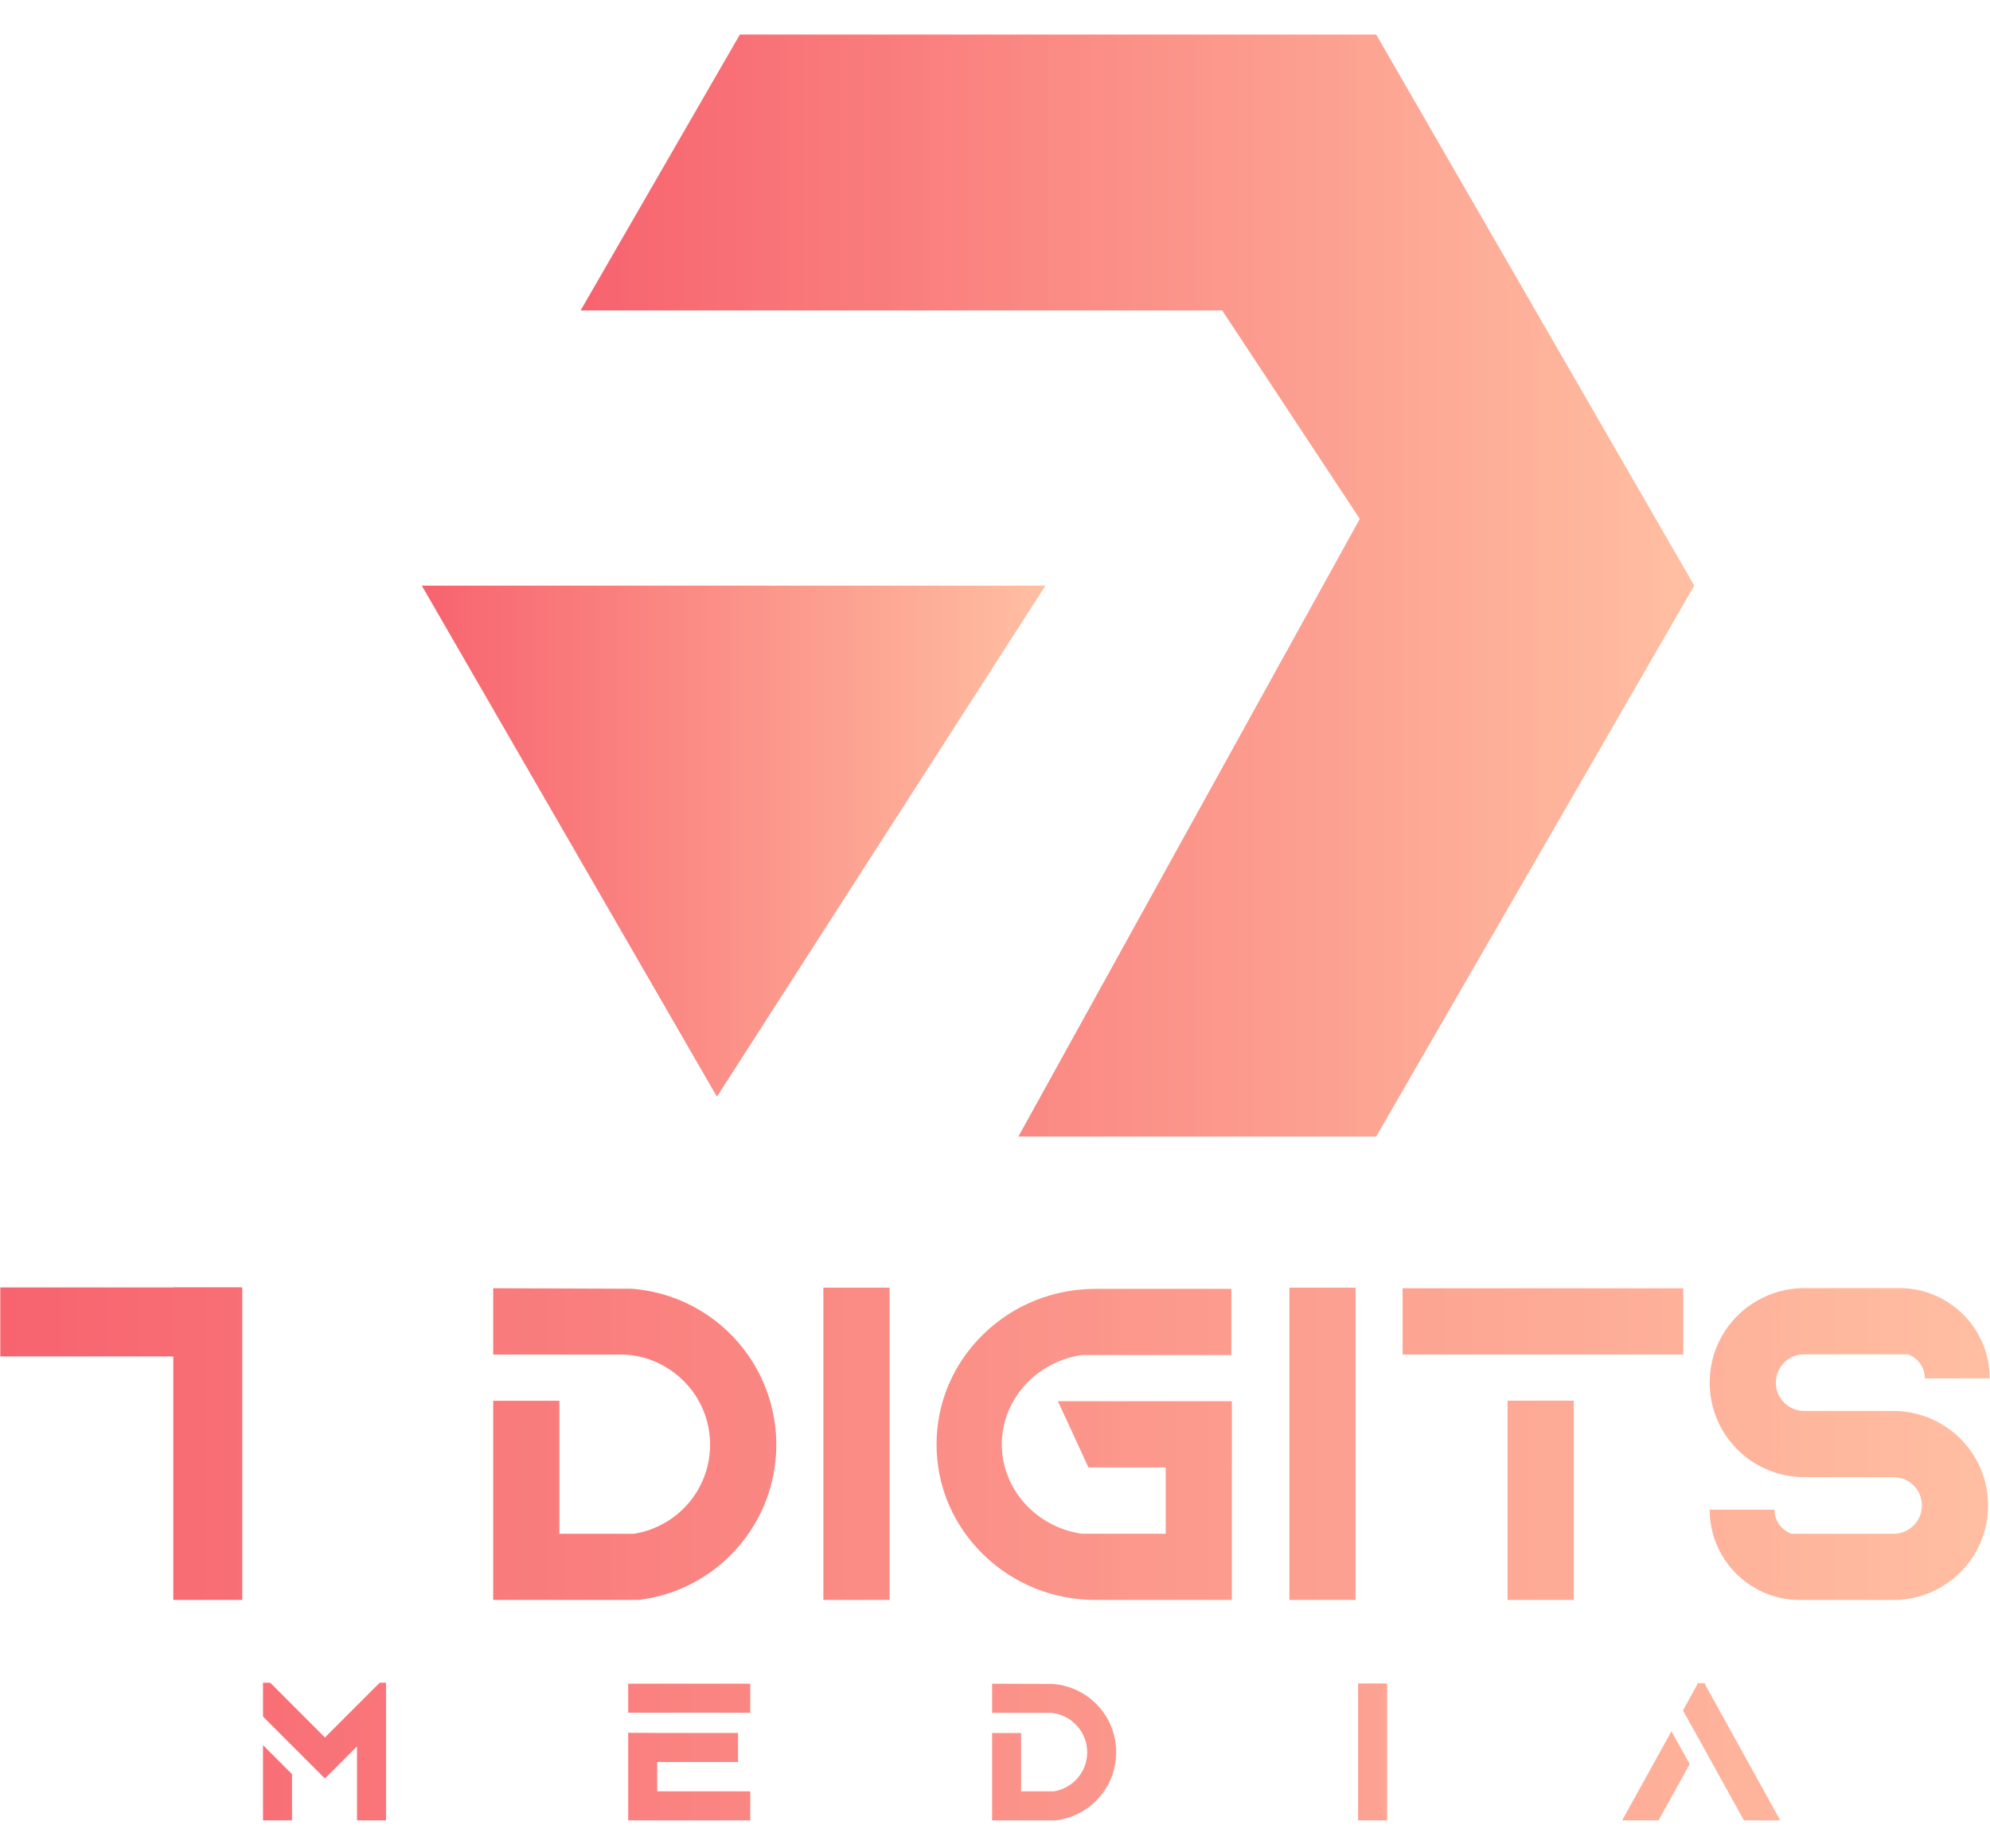
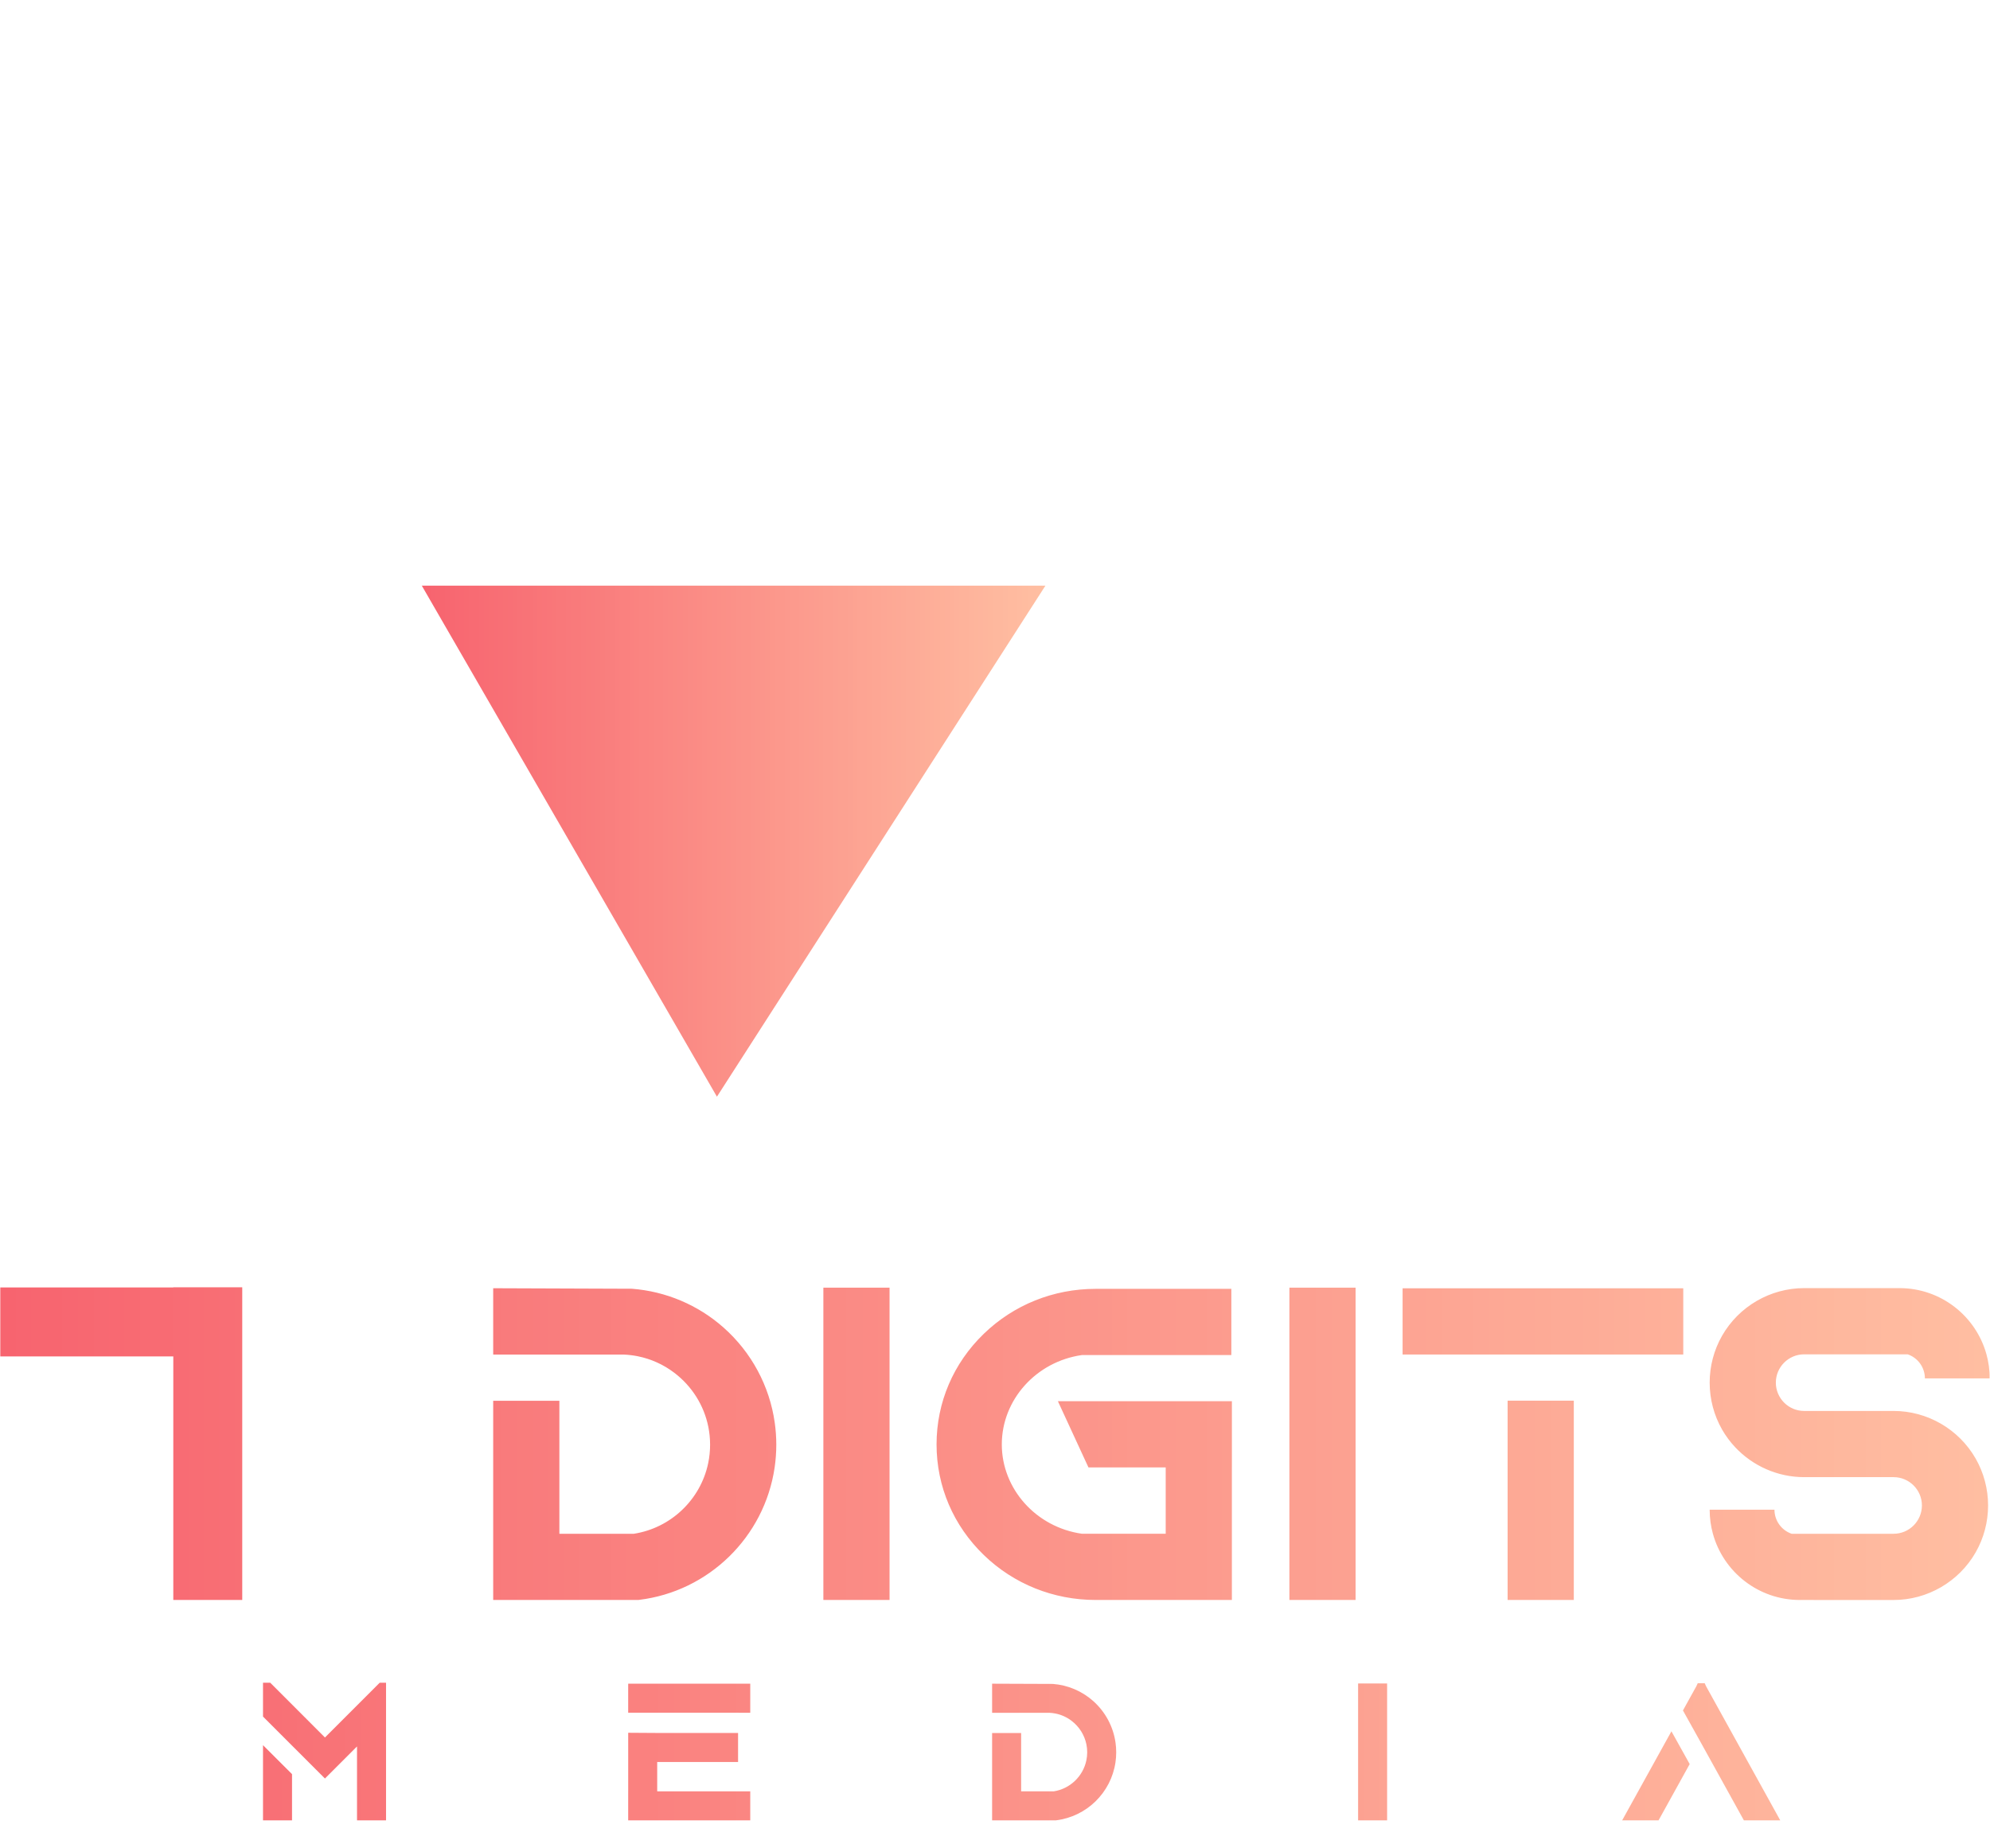
<svg xmlns="http://www.w3.org/2000/svg" width="2500" viewBox="0 0 1874.88 1741.5" height="2322" preserveAspectRatio="xMidYMid meet">
  <defs>
    <clipPath id="6911c3e011">
      <path d="M 0.211 1213.09 L 1874.551 1213.09 L 1874.551 1715.445 L 0.211 1715.445 Z M 0.211 1213.09 " />
    </clipPath>
    <clipPath id="828c9228d5">
      <path d="M 247.754 1715.445 L 247.754 1644.594 L 275.09 1671.891 L 275.09 1715.445 Z M 591.82 1715.445 L 591.82 1693.223 L 591.836 1688.094 L 591.836 1632.91 L 619.168 1633.086 L 695.363 1633.086 L 695.363 1660.434 L 619.168 1660.434 L 619.168 1688.094 L 706.836 1688.094 L 706.836 1715.445 Z M 1528.359 1715.445 L 1532.57 1707.828 L 1574.781 1631.523 L 1591.988 1662.414 L 1564.113 1712.793 L 1562.648 1715.43 Z M 591.82 1614.012 L 591.82 1591.805 L 591.836 1586.676 L 706.836 1586.676 L 706.836 1614.027 Z M 934.715 1715.445 L 934.715 1633.152 L 962.051 1633.152 L 962.051 1688.109 L 992.801 1688.109 C 1008.016 1685.754 1020.34 1674.082 1023.512 1658.969 C 1024.039 1656.449 1024.309 1653.867 1024.309 1651.297 C 1024.309 1648.805 1024.066 1646.328 1023.582 1643.934 C 1021.793 1635.051 1016.801 1627.121 1009.508 1621.59 C 1005.043 1618.199 999.934 1615.883 994.496 1614.793 C 992.641 1614.418 990.742 1614.188 988.82 1614.094 L 934.715 1614.094 L 934.715 1586.664 L 991.996 1586.879 C 1005.984 1587.941 1019.305 1593.555 1029.863 1602.91 C 1041.363 1613.098 1048.871 1627.055 1050.996 1642.184 C 1051.426 1645.156 1051.641 1648.227 1051.641 1651.297 C 1051.641 1654.473 1051.414 1657.664 1050.957 1660.758 C 1046.746 1689.441 1023.715 1711.918 994.953 1715.418 L 994.645 1715.457 Z M 1279.562 1715.445 L 1279.562 1586.434 L 1306.895 1586.434 L 1306.895 1715.457 Z M 1643.051 1715.445 L 1641.586 1712.805 L 1615.918 1666.398 L 1603.34 1643.676 L 1602.844 1642.777 L 1585.637 1611.887 L 1585.691 1611.777 L 1587.062 1609.289 L 1598.258 1589.059 L 1599.574 1586.219 L 1606.141 1586.219 L 1607.402 1589.043 L 1618.594 1609.273 L 1673.105 1707.828 L 1677.312 1715.445 Z M 336.324 1715.445 L 336.324 1645.805 L 321.824 1660.312 L 316.238 1665.898 L 314.734 1667.406 L 309.73 1672.402 L 306.109 1676.02 L 287.723 1657.621 L 275.09 1644.996 L 247.754 1617.648 L 247.754 1585.746 L 254.562 1585.746 L 280.566 1611.766 L 306.125 1637.352 L 357.699 1585.746 L 363.672 1585.746 L 363.672 1715.445 Z M 1420.434 1507.762 L 1420.434 1319.945 L 1482.797 1319.945 L 1482.797 1507.773 Z M 1032.27 1507.762 C 992.602 1507.762 955.191 1492.754 926.98 1465.484 C 898.219 1437.73 882.375 1400.691 882.375 1361.16 C 882.375 1321.629 898.207 1284.586 926.969 1256.848 C 955.191 1229.578 992.602 1214.57 1032.27 1214.57 L 1160.121 1214.57 L 1160.121 1276.957 L 1019.398 1276.957 C 976.258 1283.039 943.852 1319.109 943.852 1361.16 C 943.852 1403.207 976.27 1439.277 1019.398 1445.363 L 1098.281 1445.363 L 1098.281 1382.855 L 1025.504 1382.855 L 1022.355 1376.059 L 1004.359 1337.055 L 996.703 1320.457 L 1160.645 1320.457 L 1160.645 1382.883 L 1160.633 1382.883 L 1160.633 1507.773 Z M 1420.445 1276.457 L 1420.445 1276.445 L 1321.477 1276.445 L 1321.477 1214.043 L 1585.922 1214.043 L 1585.922 1276.445 L 1482.797 1276.445 L 1482.797 1276.457 Z M 464.629 1507.773 L 464.629 1320.027 L 526.996 1320.027 L 526.996 1445.375 L 597.148 1445.375 C 631.855 1440.004 659.969 1413.383 667.191 1378.914 C 668.391 1373.164 668.996 1367.281 668.996 1361.414 C 668.996 1355.75 668.43 1350.094 667.328 1344.605 C 663.25 1324.348 651.859 1306.242 635.246 1293.645 C 625.047 1285.891 613.383 1280.645 601.008 1278.125 C 596.758 1277.266 592.426 1276.738 588.039 1276.523 L 464.629 1276.523 L 464.629 1213.992 L 595.305 1214.477 C 627.227 1216.91 657.602 1229.699 681.68 1251.047 C 707.926 1274.289 725.051 1306.121 729.906 1340.645 C 730.875 1347.43 731.375 1354.43 731.375 1361.414 C 731.375 1368.668 730.836 1375.938 729.801 1383.004 C 720.18 1448.445 667.664 1499.715 602.059 1507.68 L 601.359 1507.773 Z M 1695.812 1507.773 C 1656.707 1507.773 1623.773 1481.355 1613.859 1445.375 C 1611.871 1438.16 1610.809 1430.559 1610.809 1422.711 L 1671.867 1422.711 C 1671.867 1433.207 1678.645 1442.16 1688.051 1445.375 L 1784.125 1445.375 C 1798.812 1445.375 1810.785 1433.41 1810.785 1418.699 C 1810.785 1403.988 1798.828 1392.023 1784.125 1392.023 L 1699.82 1392.023 C 1674.879 1392.023 1651.312 1381.484 1634.656 1363.621 C 1630.031 1358.668 1625.941 1353.164 1622.496 1347.148 C 1614.844 1333.754 1610.809 1318.492 1610.809 1302.961 C 1610.809 1287.426 1614.844 1272.164 1622.496 1258.77 C 1638.344 1231.086 1667.965 1213.883 1699.82 1213.883 L 1789.652 1213.883 C 1828.758 1213.883 1861.688 1240.316 1871.605 1276.281 C 1873.594 1283.496 1874.656 1291.102 1874.656 1298.949 L 1813.598 1298.949 C 1813.598 1288.449 1806.816 1279.5 1797.414 1276.281 L 1699.82 1276.281 C 1685.117 1276.281 1673.156 1288.262 1673.156 1302.961 C 1673.156 1317.656 1685.117 1329.637 1699.82 1329.637 L 1784.125 1329.637 C 1815.965 1329.637 1845.586 1346.84 1861.434 1374.523 C 1869.09 1387.918 1873.137 1403.195 1873.137 1418.711 C 1873.137 1434.23 1869.09 1449.508 1861.434 1462.902 C 1845.586 1490.586 1815.965 1507.789 1784.125 1507.789 Z M 775.727 1507.773 L 775.727 1213.453 L 838.09 1213.453 L 838.09 1507.773 Z M 1214.816 1507.773 L 1214.816 1213.453 L 1277.18 1213.453 L 1277.18 1507.773 Z M 163.223 1507.773 L 163.223 1278.246 L 0.211 1278.246 L 0.211 1213.25 L 163.223 1213.25 L 163.223 1213.09 L 228.184 1213.09 L 228.184 1507.773 Z M 163.223 1507.773 " />
    </clipPath>
    <linearGradient x1="0" gradientTransform="matrix(1874.46,0,0,1875.509,0.209,1464.27)" y1="0" x2="1" gradientUnits="userSpaceOnUse" y2="0" id="143e45e861">
      <stop style="stop-color:#f7646f;stop-opacity:1;" offset="0" />
      <stop style="stop-color:#f7646f;stop-opacity:1;" offset="0.008" />
      <stop style="stop-color:#f76570;stop-opacity:1;" offset="0.016" />
      <stop style="stop-color:#f76670;stop-opacity:1;" offset="0.023" />
      <stop style="stop-color:#f76670;stop-opacity:1;" offset="0.031" />
      <stop style="stop-color:#f76771;stop-opacity:1;" offset="0.039" />
      <stop style="stop-color:#f76871;stop-opacity:1;" offset="0.047" />
      <stop style="stop-color:#f76972;stop-opacity:1;" offset="0.055" />
      <stop style="stop-color:#f86972;stop-opacity:1;" offset="0.062" />
      <stop style="stop-color:#f86a72;stop-opacity:1;" offset="0.07" />
      <stop style="stop-color:#f86b73;stop-opacity:1;" offset="0.078" />
      <stop style="stop-color:#f86b73;stop-opacity:1;" offset="0.086" />
      <stop style="stop-color:#f86c74;stop-opacity:1;" offset="0.094" />
      <stop style="stop-color:#f86d74;stop-opacity:1;" offset="0.102" />
      <stop style="stop-color:#f86e74;stop-opacity:1;" offset="0.109" />
      <stop style="stop-color:#f86e75;stop-opacity:1;" offset="0.117" />
      <stop style="stop-color:#f86f75;stop-opacity:1;" offset="0.125" />
      <stop style="stop-color:#f87075;stop-opacity:1;" offset="0.133" />
      <stop style="stop-color:#f87076;stop-opacity:1;" offset="0.141" />
      <stop style="stop-color:#f87176;stop-opacity:1;" offset="0.148" />
      <stop style="stop-color:#f87277;stop-opacity:1;" offset="0.156" />
      <stop style="stop-color:#f87377;stop-opacity:1;" offset="0.164" />
      <stop style="stop-color:#f87377;stop-opacity:1;" offset="0.172" />
      <stop style="stop-color:#f87478;stop-opacity:1;" offset="0.18" />
      <stop style="stop-color:#f97578;stop-opacity:1;" offset="0.188" />
      <stop style="stop-color:#f97579;stop-opacity:1;" offset="0.195" />
      <stop style="stop-color:#f97679;stop-opacity:1;" offset="0.203" />
      <stop style="stop-color:#f97779;stop-opacity:1;" offset="0.211" />
      <stop style="stop-color:#f9787a;stop-opacity:1;" offset="0.219" />
      <stop style="stop-color:#f9787a;stop-opacity:1;" offset="0.227" />
      <stop style="stop-color:#f9797b;stop-opacity:1;" offset="0.234" />
      <stop style="stop-color:#f97a7b;stop-opacity:1;" offset="0.242" />
      <stop style="stop-color:#f97a7b;stop-opacity:1;" offset="0.25" />
      <stop style="stop-color:#f97b7c;stop-opacity:1;" offset="0.258" />
      <stop style="stop-color:#f97c7c;stop-opacity:1;" offset="0.266" />
      <stop style="stop-color:#f97c7d;stop-opacity:1;" offset="0.273" />
      <stop style="stop-color:#f97d7d;stop-opacity:1;" offset="0.281" />
      <stop style="stop-color:#f97e7d;stop-opacity:1;" offset="0.289" />
      <stop style="stop-color:#f97f7e;stop-opacity:1;" offset="0.297" />
      <stop style="stop-color:#f97f7e;stop-opacity:1;" offset="0.305" />
      <stop style="stop-color:#fa807f;stop-opacity:1;" offset="0.312" />
      <stop style="stop-color:#fa817f;stop-opacity:1;" offset="0.32" />
      <stop style="stop-color:#fa817f;stop-opacity:1;" offset="0.328" />
      <stop style="stop-color:#fa8280;stop-opacity:1;" offset="0.336" />
      <stop style="stop-color:#fa8380;stop-opacity:1;" offset="0.344" />
      <stop style="stop-color:#fa8481;stop-opacity:1;" offset="0.352" />
      <stop style="stop-color:#fa8481;stop-opacity:1;" offset="0.359" />
      <stop style="stop-color:#fa8581;stop-opacity:1;" offset="0.367" />
      <stop style="stop-color:#fa8682;stop-opacity:1;" offset="0.375" />
      <stop style="stop-color:#fa8682;stop-opacity:1;" offset="0.383" />
      <stop style="stop-color:#fa8783;stop-opacity:1;" offset="0.391" />
      <stop style="stop-color:#fa8883;stop-opacity:1;" offset="0.398" />
      <stop style="stop-color:#fa8983;stop-opacity:1;" offset="0.406" />
      <stop style="stop-color:#fa8984;stop-opacity:1;" offset="0.414" />
      <stop style="stop-color:#fa8a84;stop-opacity:1;" offset="0.422" />
      <stop style="stop-color:#fa8b85;stop-opacity:1;" offset="0.43" />
      <stop style="stop-color:#fb8b85;stop-opacity:1;" offset="0.438" />
      <stop style="stop-color:#fb8c85;stop-opacity:1;" offset="0.445" />
      <stop style="stop-color:#fb8d86;stop-opacity:1;" offset="0.453" />
      <stop style="stop-color:#fb8e86;stop-opacity:1;" offset="0.461" />
      <stop style="stop-color:#fb8e87;stop-opacity:1;" offset="0.469" />
      <stop style="stop-color:#fb8f87;stop-opacity:1;" offset="0.477" />
      <stop style="stop-color:#fb9087;stop-opacity:1;" offset="0.484" />
      <stop style="stop-color:#fb9088;stop-opacity:1;" offset="0.492" />
      <stop style="stop-color:#fb9188;stop-opacity:1;" offset="0.5" />
      <stop style="stop-color:#fb9289;stop-opacity:1;" offset="0.508" />
      <stop style="stop-color:#fb9389;stop-opacity:1;" offset="0.516" />
      <stop style="stop-color:#fb9389;stop-opacity:1;" offset="0.523" />
      <stop style="stop-color:#fb948a;stop-opacity:1;" offset="0.531" />
      <stop style="stop-color:#fb958a;stop-opacity:1;" offset="0.539" />
      <stop style="stop-color:#fb958b;stop-opacity:1;" offset="0.547" />
      <stop style="stop-color:#fb968b;stop-opacity:1;" offset="0.555" />
      <stop style="stop-color:#fc978b;stop-opacity:1;" offset="0.562" />
      <stop style="stop-color:#fc988c;stop-opacity:1;" offset="0.57" />
      <stop style="stop-color:#fc988c;stop-opacity:1;" offset="0.578" />
      <stop style="stop-color:#fc998d;stop-opacity:1;" offset="0.586" />
      <stop style="stop-color:#fc9a8d;stop-opacity:1;" offset="0.594" />
      <stop style="stop-color:#fc9a8d;stop-opacity:1;" offset="0.602" />
      <stop style="stop-color:#fc9b8e;stop-opacity:1;" offset="0.609" />
      <stop style="stop-color:#fc9c8e;stop-opacity:1;" offset="0.617" />
      <stop style="stop-color:#fc9c8f;stop-opacity:1;" offset="0.625" />
      <stop style="stop-color:#fc9d8f;stop-opacity:1;" offset="0.633" />
      <stop style="stop-color:#fc9e8f;stop-opacity:1;" offset="0.641" />
      <stop style="stop-color:#fc9f90;stop-opacity:1;" offset="0.648" />
      <stop style="stop-color:#fc9f90;stop-opacity:1;" offset="0.656" />
      <stop style="stop-color:#fca091;stop-opacity:1;" offset="0.664" />
      <stop style="stop-color:#fca191;stop-opacity:1;" offset="0.672" />
      <stop style="stop-color:#fca191;stop-opacity:1;" offset="0.68" />
      <stop style="stop-color:#fca292;stop-opacity:1;" offset="0.688" />
      <stop style="stop-color:#fda392;stop-opacity:1;" offset="0.695" />
      <stop style="stop-color:#fda493;stop-opacity:1;" offset="0.703" />
      <stop style="stop-color:#fda493;stop-opacity:1;" offset="0.711" />
      <stop style="stop-color:#fda593;stop-opacity:1;" offset="0.719" />
      <stop style="stop-color:#fda694;stop-opacity:1;" offset="0.727" />
      <stop style="stop-color:#fda694;stop-opacity:1;" offset="0.734" />
      <stop style="stop-color:#fda795;stop-opacity:1;" offset="0.742" />
      <stop style="stop-color:#fda895;stop-opacity:1;" offset="0.75" />
      <stop style="stop-color:#fda995;stop-opacity:1;" offset="0.758" />
      <stop style="stop-color:#fda996;stop-opacity:1;" offset="0.766" />
      <stop style="stop-color:#fdaa96;stop-opacity:1;" offset="0.773" />
      <stop style="stop-color:#fdab97;stop-opacity:1;" offset="0.781" />
      <stop style="stop-color:#fdab97;stop-opacity:1;" offset="0.789" />
      <stop style="stop-color:#fdac97;stop-opacity:1;" offset="0.797" />
      <stop style="stop-color:#fdad98;stop-opacity:1;" offset="0.805" />
      <stop style="stop-color:#fdae98;stop-opacity:1;" offset="0.812" />
      <stop style="stop-color:#feae99;stop-opacity:1;" offset="0.82" />
      <stop style="stop-color:#feaf99;stop-opacity:1;" offset="0.828" />
      <stop style="stop-color:#feb099;stop-opacity:1;" offset="0.836" />
      <stop style="stop-color:#feb09a;stop-opacity:1;" offset="0.844" />
      <stop style="stop-color:#feb19a;stop-opacity:1;" offset="0.852" />
      <stop style="stop-color:#feb29b;stop-opacity:1;" offset="0.859" />
      <stop style="stop-color:#feb39b;stop-opacity:1;" offset="0.867" />
      <stop style="stop-color:#feb39b;stop-opacity:1;" offset="0.875" />
      <stop style="stop-color:#feb49c;stop-opacity:1;" offset="0.883" />
      <stop style="stop-color:#feb59c;stop-opacity:1;" offset="0.891" />
      <stop style="stop-color:#feb59d;stop-opacity:1;" offset="0.898" />
      <stop style="stop-color:#feb69d;stop-opacity:1;" offset="0.906" />
      <stop style="stop-color:#feb79d;stop-opacity:1;" offset="0.914" />
      <stop style="stop-color:#feb89e;stop-opacity:1;" offset="0.922" />
      <stop style="stop-color:#feb89e;stop-opacity:1;" offset="0.93" />
      <stop style="stop-color:#feb99f;stop-opacity:1;" offset="0.938" />
      <stop style="stop-color:#ffba9f;stop-opacity:1;" offset="0.945" />
      <stop style="stop-color:#ffba9f;stop-opacity:1;" offset="0.953" />
      <stop style="stop-color:#ffbba0;stop-opacity:1;" offset="0.961" />
      <stop style="stop-color:#ffbca0;stop-opacity:1;" offset="0.969" />
      <stop style="stop-color:#ffbca1;stop-opacity:1;" offset="0.977" />
      <stop style="stop-color:#ffbda1;stop-opacity:1;" offset="0.984" />
      <stop style="stop-color:#ffbea1;stop-opacity:1;" offset="0.992" />
      <stop style="stop-color:#ffbfa2;stop-opacity:1;" offset="1" />
    </linearGradient>
    <clipPath id="43a6ac7d48">
      <path d="M 397 551 L 985 551 L 985 1034 L 397 1034 Z M 397 551 " />
    </clipPath>
    <clipPath id="e0d2a90407">
      <path d="M 675.438 1033.488 L 397.344 551.879 L 984.973 551.879 Z M 675.438 1033.488 " />
    </clipPath>
    <linearGradient x1="-0" gradientTransform="matrix(587.63,0,0,587.782,397.345,792.685)" y1="0" x2="1" gradientUnits="userSpaceOnUse" y2="0" id="50542b454d">
      <stop style="stop-color:#f7646f;stop-opacity:1;" offset="0" />
      <stop style="stop-color:#f7646f;stop-opacity:1;" offset="0.008" />
      <stop style="stop-color:#f76570;stop-opacity:1;" offset="0.016" />
      <stop style="stop-color:#f76670;stop-opacity:1;" offset="0.023" />
      <stop style="stop-color:#f76670;stop-opacity:1;" offset="0.031" />
      <stop style="stop-color:#f76771;stop-opacity:1;" offset="0.039" />
      <stop style="stop-color:#f76871;stop-opacity:1;" offset="0.047" />
      <stop style="stop-color:#f76972;stop-opacity:1;" offset="0.055" />
      <stop style="stop-color:#f86972;stop-opacity:1;" offset="0.062" />
      <stop style="stop-color:#f86a72;stop-opacity:1;" offset="0.07" />
      <stop style="stop-color:#f86b73;stop-opacity:1;" offset="0.078" />
      <stop style="stop-color:#f86b73;stop-opacity:1;" offset="0.086" />
      <stop style="stop-color:#f86c74;stop-opacity:1;" offset="0.094" />
      <stop style="stop-color:#f86d74;stop-opacity:1;" offset="0.102" />
      <stop style="stop-color:#f86e74;stop-opacity:1;" offset="0.109" />
      <stop style="stop-color:#f86e75;stop-opacity:1;" offset="0.117" />
      <stop style="stop-color:#f86f75;stop-opacity:1;" offset="0.125" />
      <stop style="stop-color:#f87075;stop-opacity:1;" offset="0.133" />
      <stop style="stop-color:#f87076;stop-opacity:1;" offset="0.141" />
      <stop style="stop-color:#f87176;stop-opacity:1;" offset="0.148" />
      <stop style="stop-color:#f87277;stop-opacity:1;" offset="0.156" />
      <stop style="stop-color:#f87377;stop-opacity:1;" offset="0.164" />
      <stop style="stop-color:#f87377;stop-opacity:1;" offset="0.172" />
      <stop style="stop-color:#f87478;stop-opacity:1;" offset="0.18" />
      <stop style="stop-color:#f97578;stop-opacity:1;" offset="0.188" />
      <stop style="stop-color:#f97579;stop-opacity:1;" offset="0.195" />
      <stop style="stop-color:#f97679;stop-opacity:1;" offset="0.203" />
      <stop style="stop-color:#f97779;stop-opacity:1;" offset="0.211" />
      <stop style="stop-color:#f9787a;stop-opacity:1;" offset="0.219" />
      <stop style="stop-color:#f9787a;stop-opacity:1;" offset="0.227" />
      <stop style="stop-color:#f9797b;stop-opacity:1;" offset="0.234" />
      <stop style="stop-color:#f97a7b;stop-opacity:1;" offset="0.242" />
      <stop style="stop-color:#f97a7b;stop-opacity:1;" offset="0.25" />
      <stop style="stop-color:#f97b7c;stop-opacity:1;" offset="0.258" />
      <stop style="stop-color:#f97c7c;stop-opacity:1;" offset="0.266" />
      <stop style="stop-color:#f97c7d;stop-opacity:1;" offset="0.273" />
      <stop style="stop-color:#f97d7d;stop-opacity:1;" offset="0.281" />
      <stop style="stop-color:#f97e7d;stop-opacity:1;" offset="0.289" />
      <stop style="stop-color:#f97f7e;stop-opacity:1;" offset="0.297" />
      <stop style="stop-color:#f97f7e;stop-opacity:1;" offset="0.305" />
      <stop style="stop-color:#fa807f;stop-opacity:1;" offset="0.312" />
      <stop style="stop-color:#fa817f;stop-opacity:1;" offset="0.32" />
      <stop style="stop-color:#fa817f;stop-opacity:1;" offset="0.328" />
      <stop style="stop-color:#fa8280;stop-opacity:1;" offset="0.336" />
      <stop style="stop-color:#fa8380;stop-opacity:1;" offset="0.344" />
      <stop style="stop-color:#fa8481;stop-opacity:1;" offset="0.352" />
      <stop style="stop-color:#fa8481;stop-opacity:1;" offset="0.359" />
      <stop style="stop-color:#fa8581;stop-opacity:1;" offset="0.367" />
      <stop style="stop-color:#fa8682;stop-opacity:1;" offset="0.375" />
      <stop style="stop-color:#fa8682;stop-opacity:1;" offset="0.383" />
      <stop style="stop-color:#fa8783;stop-opacity:1;" offset="0.391" />
      <stop style="stop-color:#fa8883;stop-opacity:1;" offset="0.398" />
      <stop style="stop-color:#fa8983;stop-opacity:1;" offset="0.406" />
      <stop style="stop-color:#fa8984;stop-opacity:1;" offset="0.414" />
      <stop style="stop-color:#fa8a84;stop-opacity:1;" offset="0.422" />
      <stop style="stop-color:#fa8b85;stop-opacity:1;" offset="0.43" />
      <stop style="stop-color:#fb8b85;stop-opacity:1;" offset="0.438" />
      <stop style="stop-color:#fb8c85;stop-opacity:1;" offset="0.445" />
      <stop style="stop-color:#fb8d86;stop-opacity:1;" offset="0.453" />
      <stop style="stop-color:#fb8e86;stop-opacity:1;" offset="0.461" />
      <stop style="stop-color:#fb8e87;stop-opacity:1;" offset="0.469" />
      <stop style="stop-color:#fb8f87;stop-opacity:1;" offset="0.477" />
      <stop style="stop-color:#fb9087;stop-opacity:1;" offset="0.484" />
      <stop style="stop-color:#fb9088;stop-opacity:1;" offset="0.492" />
      <stop style="stop-color:#fb9188;stop-opacity:1;" offset="0.5" />
      <stop style="stop-color:#fb9289;stop-opacity:1;" offset="0.508" />
      <stop style="stop-color:#fb9389;stop-opacity:1;" offset="0.516" />
      <stop style="stop-color:#fb9389;stop-opacity:1;" offset="0.523" />
      <stop style="stop-color:#fb948a;stop-opacity:1;" offset="0.531" />
      <stop style="stop-color:#fb958a;stop-opacity:1;" offset="0.539" />
      <stop style="stop-color:#fb958b;stop-opacity:1;" offset="0.547" />
      <stop style="stop-color:#fb968b;stop-opacity:1;" offset="0.555" />
      <stop style="stop-color:#fc978b;stop-opacity:1;" offset="0.562" />
      <stop style="stop-color:#fc988c;stop-opacity:1;" offset="0.57" />
      <stop style="stop-color:#fc988c;stop-opacity:1;" offset="0.578" />
      <stop style="stop-color:#fc998d;stop-opacity:1;" offset="0.586" />
      <stop style="stop-color:#fc9a8d;stop-opacity:1;" offset="0.594" />
      <stop style="stop-color:#fc9a8d;stop-opacity:1;" offset="0.602" />
      <stop style="stop-color:#fc9b8e;stop-opacity:1;" offset="0.609" />
      <stop style="stop-color:#fc9c8e;stop-opacity:1;" offset="0.617" />
      <stop style="stop-color:#fc9c8f;stop-opacity:1;" offset="0.625" />
      <stop style="stop-color:#fc9d8f;stop-opacity:1;" offset="0.633" />
      <stop style="stop-color:#fc9e8f;stop-opacity:1;" offset="0.641" />
      <stop style="stop-color:#fc9f90;stop-opacity:1;" offset="0.648" />
      <stop style="stop-color:#fc9f90;stop-opacity:1;" offset="0.656" />
      <stop style="stop-color:#fca091;stop-opacity:1;" offset="0.664" />
      <stop style="stop-color:#fca191;stop-opacity:1;" offset="0.672" />
      <stop style="stop-color:#fca191;stop-opacity:1;" offset="0.68" />
      <stop style="stop-color:#fca292;stop-opacity:1;" offset="0.688" />
      <stop style="stop-color:#fda392;stop-opacity:1;" offset="0.695" />
      <stop style="stop-color:#fda493;stop-opacity:1;" offset="0.703" />
      <stop style="stop-color:#fda493;stop-opacity:1;" offset="0.711" />
      <stop style="stop-color:#fda593;stop-opacity:1;" offset="0.719" />
      <stop style="stop-color:#fda694;stop-opacity:1;" offset="0.727" />
      <stop style="stop-color:#fda694;stop-opacity:1;" offset="0.734" />
      <stop style="stop-color:#fda795;stop-opacity:1;" offset="0.742" />
      <stop style="stop-color:#fda895;stop-opacity:1;" offset="0.75" />
      <stop style="stop-color:#fda995;stop-opacity:1;" offset="0.758" />
      <stop style="stop-color:#fda996;stop-opacity:1;" offset="0.766" />
      <stop style="stop-color:#fdaa96;stop-opacity:1;" offset="0.773" />
      <stop style="stop-color:#fdab97;stop-opacity:1;" offset="0.781" />
      <stop style="stop-color:#fdab97;stop-opacity:1;" offset="0.789" />
      <stop style="stop-color:#fdac97;stop-opacity:1;" offset="0.797" />
      <stop style="stop-color:#fdad98;stop-opacity:1;" offset="0.805" />
      <stop style="stop-color:#fdae98;stop-opacity:1;" offset="0.812" />
      <stop style="stop-color:#feae99;stop-opacity:1;" offset="0.82" />
      <stop style="stop-color:#feaf99;stop-opacity:1;" offset="0.828" />
      <stop style="stop-color:#feb099;stop-opacity:1;" offset="0.836" />
      <stop style="stop-color:#feb09a;stop-opacity:1;" offset="0.844" />
      <stop style="stop-color:#feb19a;stop-opacity:1;" offset="0.852" />
      <stop style="stop-color:#feb29b;stop-opacity:1;" offset="0.859" />
      <stop style="stop-color:#feb39b;stop-opacity:1;" offset="0.867" />
      <stop style="stop-color:#feb39b;stop-opacity:1;" offset="0.875" />
      <stop style="stop-color:#feb49c;stop-opacity:1;" offset="0.883" />
      <stop style="stop-color:#feb59c;stop-opacity:1;" offset="0.891" />
      <stop style="stop-color:#feb59d;stop-opacity:1;" offset="0.898" />
      <stop style="stop-color:#feb69d;stop-opacity:1;" offset="0.906" />
      <stop style="stop-color:#feb79d;stop-opacity:1;" offset="0.914" />
      <stop style="stop-color:#feb89e;stop-opacity:1;" offset="0.922" />
      <stop style="stop-color:#feb89e;stop-opacity:1;" offset="0.93" />
      <stop style="stop-color:#feb99f;stop-opacity:1;" offset="0.938" />
      <stop style="stop-color:#ffba9f;stop-opacity:1;" offset="0.945" />
      <stop style="stop-color:#ffba9f;stop-opacity:1;" offset="0.953" />
      <stop style="stop-color:#ffbba0;stop-opacity:1;" offset="0.961" />
      <stop style="stop-color:#ffbca0;stop-opacity:1;" offset="0.969" />
      <stop style="stop-color:#ffbda1;stop-opacity:1;" offset="0.977" />
      <stop style="stop-color:#ffbda1;stop-opacity:1;" offset="0.984" />
      <stop style="stop-color:#ffbea1;stop-opacity:1;" offset="0.992" />
      <stop style="stop-color:#ffbfa2;stop-opacity:1;" offset="1" />
    </linearGradient>
    <clipPath id="f675f22423">
-       <path d="M 546 32 L 1597 32 L 1597 1072 L 546 1072 Z M 546 32 " />
-     </clipPath>
+       </clipPath>
    <clipPath id="e1012bed8b">
      <path d="M 959.484 1071.047 L 1281.152 489 L 1151.527 292.562 L 546.996 292.562 L 697.051 32.559 L 1296.594 32.559 L 1596.297 551.879 L 1296.594 1071.047 Z M 959.484 1071.047 " />
    </clipPath>
    <linearGradient x1="0" gradientTransform="matrix(1049.306,0,0,1049.578,546.989,551.806)" y1="0" x2="1" gradientUnits="userSpaceOnUse" y2="0" id="ac86f3c01b">
      <stop style="stop-color:#f7646f;stop-opacity:1;" offset="0" />
      <stop style="stop-color:#f7646f;stop-opacity:1;" offset="0.008" />
      <stop style="stop-color:#f76570;stop-opacity:1;" offset="0.016" />
      <stop style="stop-color:#f76670;stop-opacity:1;" offset="0.023" />
      <stop style="stop-color:#f76670;stop-opacity:1;" offset="0.031" />
      <stop style="stop-color:#f76771;stop-opacity:1;" offset="0.039" />
      <stop style="stop-color:#f76871;stop-opacity:1;" offset="0.047" />
      <stop style="stop-color:#f76972;stop-opacity:1;" offset="0.055" />
      <stop style="stop-color:#f86972;stop-opacity:1;" offset="0.062" />
      <stop style="stop-color:#f86a72;stop-opacity:1;" offset="0.07" />
      <stop style="stop-color:#f86b73;stop-opacity:1;" offset="0.078" />
      <stop style="stop-color:#f86b73;stop-opacity:1;" offset="0.086" />
      <stop style="stop-color:#f86c74;stop-opacity:1;" offset="0.094" />
      <stop style="stop-color:#f86d74;stop-opacity:1;" offset="0.102" />
      <stop style="stop-color:#f86e74;stop-opacity:1;" offset="0.109" />
      <stop style="stop-color:#f86e75;stop-opacity:1;" offset="0.117" />
      <stop style="stop-color:#f86f75;stop-opacity:1;" offset="0.125" />
      <stop style="stop-color:#f87075;stop-opacity:1;" offset="0.133" />
      <stop style="stop-color:#f87076;stop-opacity:1;" offset="0.141" />
      <stop style="stop-color:#f87176;stop-opacity:1;" offset="0.148" />
      <stop style="stop-color:#f87277;stop-opacity:1;" offset="0.156" />
      <stop style="stop-color:#f87377;stop-opacity:1;" offset="0.164" />
      <stop style="stop-color:#f87377;stop-opacity:1;" offset="0.172" />
      <stop style="stop-color:#f87478;stop-opacity:1;" offset="0.18" />
      <stop style="stop-color:#f97578;stop-opacity:1;" offset="0.188" />
      <stop style="stop-color:#f97579;stop-opacity:1;" offset="0.195" />
      <stop style="stop-color:#f97679;stop-opacity:1;" offset="0.203" />
      <stop style="stop-color:#f97779;stop-opacity:1;" offset="0.211" />
      <stop style="stop-color:#f9787a;stop-opacity:1;" offset="0.219" />
      <stop style="stop-color:#f9787a;stop-opacity:1;" offset="0.227" />
      <stop style="stop-color:#f9797b;stop-opacity:1;" offset="0.234" />
      <stop style="stop-color:#f97a7b;stop-opacity:1;" offset="0.242" />
      <stop style="stop-color:#f97a7b;stop-opacity:1;" offset="0.25" />
      <stop style="stop-color:#f97b7c;stop-opacity:1;" offset="0.258" />
      <stop style="stop-color:#f97c7c;stop-opacity:1;" offset="0.266" />
      <stop style="stop-color:#f97c7d;stop-opacity:1;" offset="0.273" />
      <stop style="stop-color:#f97d7d;stop-opacity:1;" offset="0.281" />
      <stop style="stop-color:#f97e7d;stop-opacity:1;" offset="0.289" />
      <stop style="stop-color:#f97f7e;stop-opacity:1;" offset="0.297" />
      <stop style="stop-color:#f97f7e;stop-opacity:1;" offset="0.305" />
      <stop style="stop-color:#fa807f;stop-opacity:1;" offset="0.312" />
      <stop style="stop-color:#fa817f;stop-opacity:1;" offset="0.32" />
      <stop style="stop-color:#fa817f;stop-opacity:1;" offset="0.328" />
      <stop style="stop-color:#fa8280;stop-opacity:1;" offset="0.336" />
      <stop style="stop-color:#fa8380;stop-opacity:1;" offset="0.344" />
      <stop style="stop-color:#fa8481;stop-opacity:1;" offset="0.352" />
      <stop style="stop-color:#fa8481;stop-opacity:1;" offset="0.359" />
      <stop style="stop-color:#fa8581;stop-opacity:1;" offset="0.367" />
      <stop style="stop-color:#fa8682;stop-opacity:1;" offset="0.375" />
      <stop style="stop-color:#fa8682;stop-opacity:1;" offset="0.383" />
      <stop style="stop-color:#fa8783;stop-opacity:1;" offset="0.391" />
      <stop style="stop-color:#fa8883;stop-opacity:1;" offset="0.398" />
      <stop style="stop-color:#fa8983;stop-opacity:1;" offset="0.406" />
      <stop style="stop-color:#fa8984;stop-opacity:1;" offset="0.414" />
      <stop style="stop-color:#fa8a84;stop-opacity:1;" offset="0.422" />
      <stop style="stop-color:#fa8b85;stop-opacity:1;" offset="0.43" />
      <stop style="stop-color:#fb8b85;stop-opacity:1;" offset="0.438" />
      <stop style="stop-color:#fb8c85;stop-opacity:1;" offset="0.445" />
      <stop style="stop-color:#fb8d86;stop-opacity:1;" offset="0.453" />
      <stop style="stop-color:#fb8e86;stop-opacity:1;" offset="0.461" />
      <stop style="stop-color:#fb8e87;stop-opacity:1;" offset="0.469" />
      <stop style="stop-color:#fb8f87;stop-opacity:1;" offset="0.477" />
      <stop style="stop-color:#fb9087;stop-opacity:1;" offset="0.484" />
      <stop style="stop-color:#fb9088;stop-opacity:1;" offset="0.492" />
      <stop style="stop-color:#fb9188;stop-opacity:1;" offset="0.5" />
      <stop style="stop-color:#fb9289;stop-opacity:1;" offset="0.508" />
      <stop style="stop-color:#fb9389;stop-opacity:1;" offset="0.516" />
      <stop style="stop-color:#fb9389;stop-opacity:1;" offset="0.523" />
      <stop style="stop-color:#fb948a;stop-opacity:1;" offset="0.531" />
      <stop style="stop-color:#fb958a;stop-opacity:1;" offset="0.539" />
      <stop style="stop-color:#fb958b;stop-opacity:1;" offset="0.547" />
      <stop style="stop-color:#fb968b;stop-opacity:1;" offset="0.555" />
      <stop style="stop-color:#fc978b;stop-opacity:1;" offset="0.562" />
      <stop style="stop-color:#fc988c;stop-opacity:1;" offset="0.57" />
      <stop style="stop-color:#fc988c;stop-opacity:1;" offset="0.578" />
      <stop style="stop-color:#fc998d;stop-opacity:1;" offset="0.586" />
      <stop style="stop-color:#fc9a8d;stop-opacity:1;" offset="0.594" />
      <stop style="stop-color:#fc9a8d;stop-opacity:1;" offset="0.602" />
      <stop style="stop-color:#fc9b8e;stop-opacity:1;" offset="0.609" />
      <stop style="stop-color:#fc9c8e;stop-opacity:1;" offset="0.617" />
      <stop style="stop-color:#fc9c8f;stop-opacity:1;" offset="0.625" />
      <stop style="stop-color:#fc9d8f;stop-opacity:1;" offset="0.633" />
      <stop style="stop-color:#fc9e8f;stop-opacity:1;" offset="0.641" />
      <stop style="stop-color:#fc9f90;stop-opacity:1;" offset="0.648" />
      <stop style="stop-color:#fc9f90;stop-opacity:1;" offset="0.656" />
      <stop style="stop-color:#fca091;stop-opacity:1;" offset="0.664" />
      <stop style="stop-color:#fca191;stop-opacity:1;" offset="0.672" />
      <stop style="stop-color:#fca191;stop-opacity:1;" offset="0.68" />
      <stop style="stop-color:#fca292;stop-opacity:1;" offset="0.688" />
      <stop style="stop-color:#fda392;stop-opacity:1;" offset="0.695" />
      <stop style="stop-color:#fda493;stop-opacity:1;" offset="0.703" />
      <stop style="stop-color:#fda493;stop-opacity:1;" offset="0.711" />
      <stop style="stop-color:#fda593;stop-opacity:1;" offset="0.719" />
      <stop style="stop-color:#fda694;stop-opacity:1;" offset="0.727" />
      <stop style="stop-color:#fda694;stop-opacity:1;" offset="0.734" />
      <stop style="stop-color:#fda795;stop-opacity:1;" offset="0.742" />
      <stop style="stop-color:#fda895;stop-opacity:1;" offset="0.75" />
      <stop style="stop-color:#fda995;stop-opacity:1;" offset="0.758" />
      <stop style="stop-color:#fda996;stop-opacity:1;" offset="0.766" />
      <stop style="stop-color:#fdaa96;stop-opacity:1;" offset="0.773" />
      <stop style="stop-color:#fdab97;stop-opacity:1;" offset="0.781" />
      <stop style="stop-color:#fdab97;stop-opacity:1;" offset="0.789" />
      <stop style="stop-color:#fdac97;stop-opacity:1;" offset="0.797" />
      <stop style="stop-color:#fdad98;stop-opacity:1;" offset="0.805" />
      <stop style="stop-color:#fdae98;stop-opacity:1;" offset="0.812" />
      <stop style="stop-color:#feae99;stop-opacity:1;" offset="0.82" />
      <stop style="stop-color:#feaf99;stop-opacity:1;" offset="0.828" />
      <stop style="stop-color:#feb099;stop-opacity:1;" offset="0.836" />
      <stop style="stop-color:#feb09a;stop-opacity:1;" offset="0.844" />
      <stop style="stop-color:#feb19a;stop-opacity:1;" offset="0.852" />
      <stop style="stop-color:#feb29b;stop-opacity:1;" offset="0.859" />
      <stop style="stop-color:#feb39b;stop-opacity:1;" offset="0.867" />
      <stop style="stop-color:#feb39b;stop-opacity:1;" offset="0.875" />
      <stop style="stop-color:#feb49c;stop-opacity:1;" offset="0.883" />
      <stop style="stop-color:#feb59c;stop-opacity:1;" offset="0.891" />
      <stop style="stop-color:#feb59d;stop-opacity:1;" offset="0.898" />
      <stop style="stop-color:#feb69d;stop-opacity:1;" offset="0.906" />
      <stop style="stop-color:#feb79d;stop-opacity:1;" offset="0.914" />
      <stop style="stop-color:#feb89e;stop-opacity:1;" offset="0.922" />
      <stop style="stop-color:#feb89e;stop-opacity:1;" offset="0.93" />
      <stop style="stop-color:#feb99f;stop-opacity:1;" offset="0.938" />
      <stop style="stop-color:#ffba9f;stop-opacity:1;" offset="0.945" />
      <stop style="stop-color:#ffba9f;stop-opacity:1;" offset="0.953" />
      <stop style="stop-color:#ffbba0;stop-opacity:1;" offset="0.961" />
      <stop style="stop-color:#ffbca0;stop-opacity:1;" offset="0.969" />
      <stop style="stop-color:#ffbda1;stop-opacity:1;" offset="0.977" />
      <stop style="stop-color:#ffbda1;stop-opacity:1;" offset="0.984" />
      <stop style="stop-color:#ffbea1;stop-opacity:1;" offset="0.992" />
      <stop style="stop-color:#ffbfa2;stop-opacity:1;" offset="1" />
    </linearGradient>
  </defs>
  <g id="1f465761ca">
    <g clip-rule="nonzero" clip-path="url(#6911c3e011)">
      <g clip-rule="nonzero" clip-path="url(#828c9228d5)">
        <path style=" stroke:none;fill-rule:nonzero;fill:url(#143e45e861);" d="M 0.211 1213.09 L 0.211 1715.445 L 1874.551 1715.445 L 1874.551 1213.09 Z M 0.211 1213.09 " />
      </g>
    </g>
    <g clip-rule="nonzero" clip-path="url(#43a6ac7d48)">
      <g clip-rule="nonzero" clip-path="url(#e0d2a90407)">
        <path style=" stroke:none;fill-rule:nonzero;fill:url(#50542b454d);" d="M 397.344 551.879 L 397.344 1033.488 L 984.973 1033.488 L 984.973 551.879 Z M 397.344 551.879 " />
      </g>
    </g>
    <g clip-rule="nonzero" clip-path="url(#f675f22423)">
      <g clip-rule="nonzero" clip-path="url(#e1012bed8b)">
-         <path style=" stroke:none;fill-rule:nonzero;fill:url(#ac86f3c01b);" d="M 546.996 32.559 L 546.996 1071.047 L 1596.297 1071.047 L 1596.297 32.559 Z M 546.996 32.559 " />
+         <path style=" stroke:none;fill-rule:nonzero;fill:url(#ac86f3c01b);" d="M 546.996 32.559 L 546.996 1071.047 L 1596.297 1071.047 Z M 546.996 32.559 " />
      </g>
    </g>
  </g>
</svg>